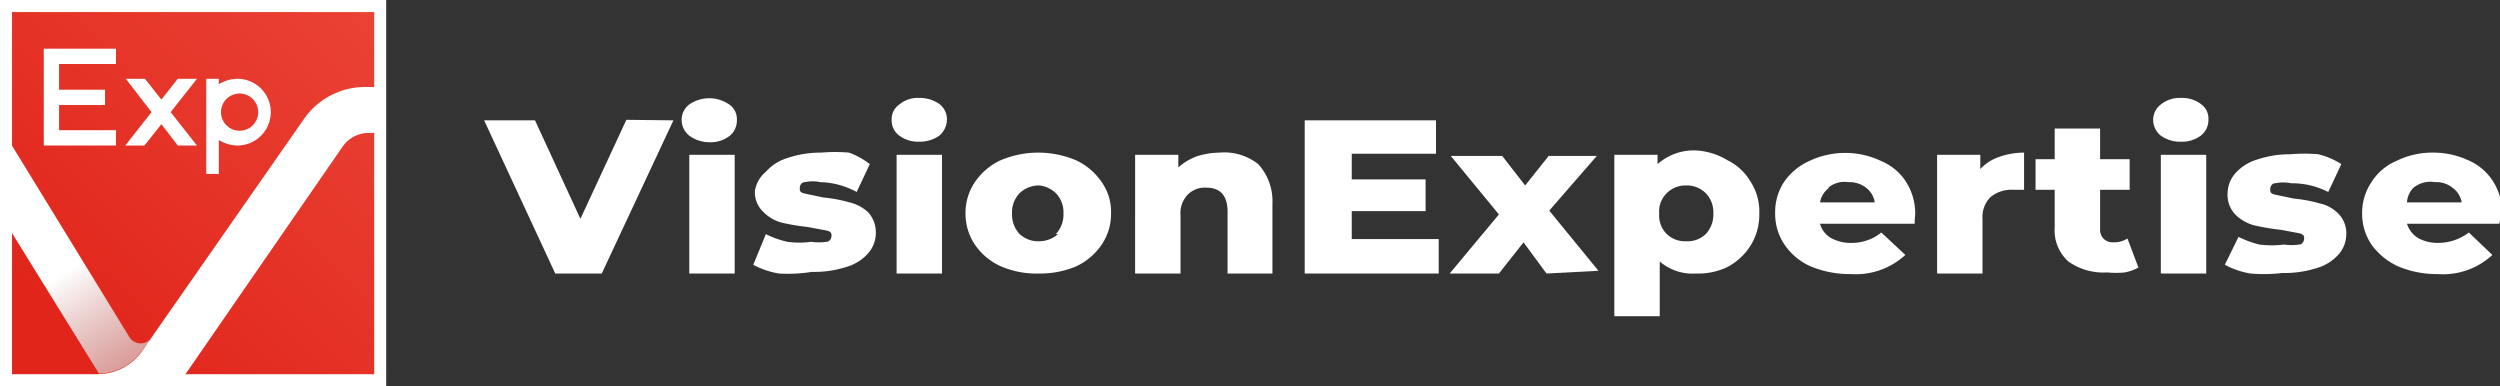
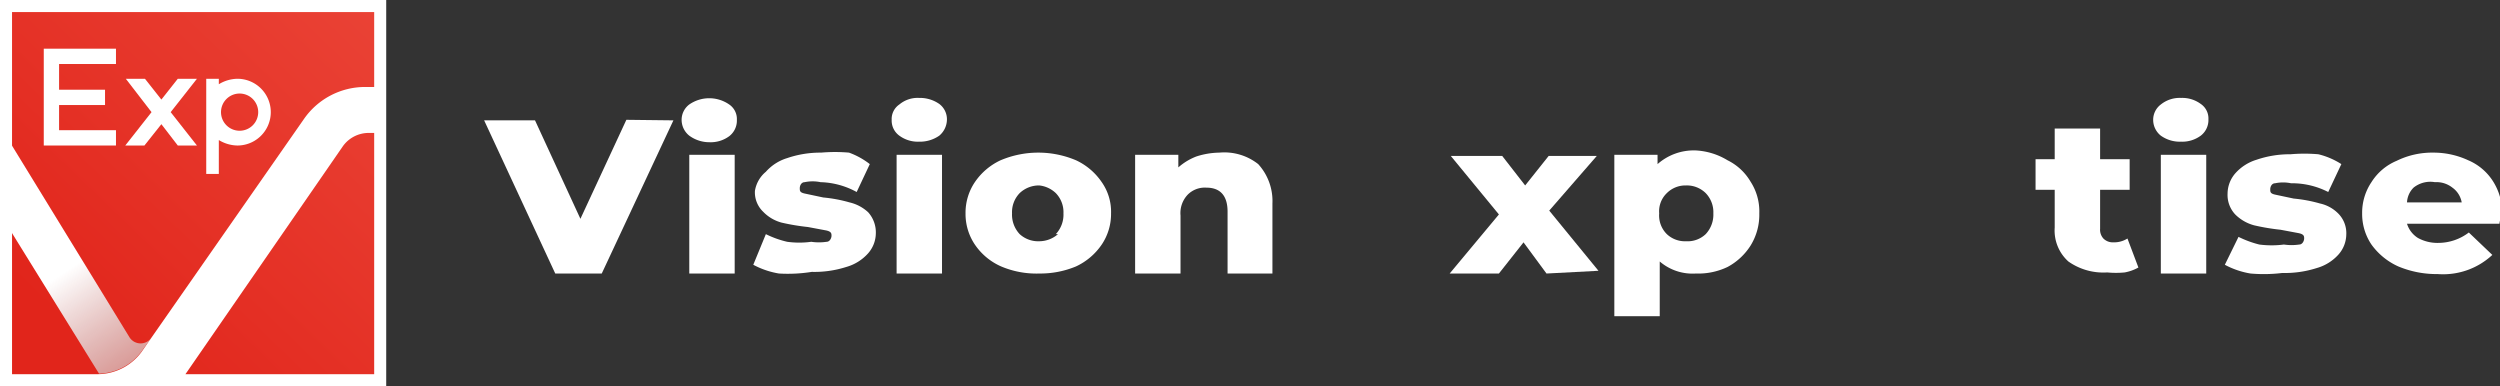
<svg xmlns="http://www.w3.org/2000/svg" viewBox="0 0 45.7 7.06">
  <rect x="0" y="0" width="45.7" height="7.06" fill="#333333" stroke="none" />
  <defs>
    <style>.cls-1{fill:#fff;}.cls-2{fill:url(#linear-gradient);}.cls-3{fill:url(#linear-gradient-2);}</style>
    <linearGradient id="linear-gradient" x1="1.17" y1="5.98" x2="21.16" y2="-14.78" gradientUnits="userSpaceOnUse">
      <stop offset="0" stop-color="#e1251b" />
      <stop offset="0.09" stop-color="#e42f24" />
      <stop offset="0.71" stop-color="#f76d5c" />
      <stop offset="1" stop-color="#ff8672" />
    </linearGradient>
    <linearGradient id="linear-gradient-2" x1="1.23" y1="4.94" x2="4.69" y2="10.05" gradientUnits="userSpaceOnUse">
      <stop offset="0" stop-color="#fff" />
      <stop offset="1" stop-color="#838485" stop-opacity="0" />
    </linearGradient>
  </defs>
  <g id="Layer_2" data-name="Layer 2">
    <g id="Layer_1-2" data-name="Layer 1">
      <path class="cls-1" d="M12.31,2.2,11,5h-.85L8.85,2.2h.93L10.61,4l.84-1.81Z" />
      <path class="cls-1" d="M12.6,2.48a.37.37,0,0,1-.14-.29.35.35,0,0,1,.14-.28.64.64,0,0,1,.73,0,.32.32,0,0,1,.14.28.36.36,0,0,1-.14.3.57.57,0,0,1-.36.11A.62.62,0,0,1,12.6,2.48Zm0,.35h.83V5h-.83Z" />
      <path class="cls-1" d="M14.24,5a1.51,1.51,0,0,1-.47-.16L14,4.28a1.77,1.77,0,0,0,.39.14,1.61,1.61,0,0,0,.44,0,.94.94,0,0,0,.28,0c.06,0,.09-.07.09-.11s0-.08-.11-.1l-.32-.06a4,4,0,0,1-.48-.08.73.73,0,0,1-.34-.2.49.49,0,0,1-.15-.38A.57.57,0,0,1,14,3.14a.85.85,0,0,1,.39-.25,1.87,1.87,0,0,1,.62-.1,2.94,2.94,0,0,1,.51,0A1.38,1.38,0,0,1,15.9,3l-.24.51A1.45,1.45,0,0,0,15,3.33a.71.71,0,0,0-.29,0c-.06,0-.09.06-.09.11s0,.08.1.1l.33.07a2.58,2.58,0,0,1,.48.09.75.75,0,0,1,.34.18.55.55,0,0,1,.14.39.56.56,0,0,1-.14.36.84.84,0,0,1-.4.25,1.91,1.91,0,0,1-.63.09A2.78,2.78,0,0,1,14.24,5Z" />
      <path class="cls-1" d="M16.44,2.48a.34.34,0,0,1-.14-.29.32.32,0,0,1,.14-.28.52.52,0,0,1,.36-.12.62.62,0,0,1,.37.11.35.35,0,0,1,.14.28.39.39,0,0,1-.14.3.62.62,0,0,1-.37.11A.57.57,0,0,1,16.44,2.48Zm-.05.35h.83V5h-.83Z" />
      <path class="cls-1" d="M18.3,4.87a1.13,1.13,0,0,1-.48-.4,1,1,0,0,1-.17-.57,1,1,0,0,1,.17-.57,1.16,1.16,0,0,1,.47-.4,1.77,1.77,0,0,1,1.38,0,1.16,1.16,0,0,1,.47.4.94.94,0,0,1,.17.57,1,1,0,0,1-.17.57,1.16,1.16,0,0,1-.47.4A1.7,1.7,0,0,1,19,5,1.65,1.65,0,0,1,18.3,4.87Zm1-.59a.52.52,0,0,0,.14-.38.5.5,0,0,0-.14-.37A.52.52,0,0,0,19,3.39a.51.51,0,0,0-.36.14.5.5,0,0,0-.14.37.52.52,0,0,0,.14.38.5.5,0,0,0,.36.13A.52.52,0,0,0,19.34,4.28Z" />
      <path class="cls-1" d="M23,3a1,1,0,0,1,.26.72V5h-.82V3.87c0-.29-.13-.44-.39-.44a.44.44,0,0,0-.34.13.49.49,0,0,0-.13.38V5h-.83V2.83h.79v.23a1.08,1.08,0,0,1,.33-.2,1.42,1.42,0,0,1,.42-.07A1,1,0,0,1,23,3Z" />
-       <path class="cls-1" d="M26.3,4.37V5H23.85V2.2h2.4v.61H24.71v.47h1.35v.58H24.71v.51Z" />
      <path class="cls-1" d="M28.27,5l-.42-.57L27.4,5h-.9l.9-1.08-.88-1.07h.94l.42.54.43-.54h.88l-.87,1,.9,1.1Z" />
      <path class="cls-1" d="M31.58,2.93a1,1,0,0,1,.42.39,1,1,0,0,1,.16.58,1.07,1.07,0,0,1-.16.59,1.13,1.13,0,0,1-.42.39A1.24,1.24,0,0,1,31,5a.92.92,0,0,1-.66-.22v1h-.83V2.83h.79V3a1,1,0,0,1,.7-.25A1.24,1.24,0,0,1,31.58,2.93Zm-.4,1.35a.52.52,0,0,0,.14-.38.5.5,0,0,0-.14-.37.49.49,0,0,0-.36-.14.48.48,0,0,0-.35.14.46.46,0,0,0-.14.37.48.48,0,0,0,.14.38.48.48,0,0,0,.35.13A.48.48,0,0,0,31.18,4.28Z" />
-       <path class="cls-1" d="M35,4.09H33.27a.43.43,0,0,0,.2.26.74.74,0,0,0,.38.09.84.84,0,0,0,.29-.05.79.79,0,0,0,.25-.14l.44.41a1.34,1.34,0,0,1-1,.35,1.86,1.86,0,0,1-.73-.14,1.13,1.13,0,0,1-.48-.4,1,1,0,0,1-.17-.57,1,1,0,0,1,.16-.57,1.12,1.12,0,0,1,.47-.39,1.53,1.53,0,0,1,1.3,0,1,1,0,0,1,.46.38,1.08,1.08,0,0,1,.17.6S35,4,35,4.09Zm-1.56-.66a.42.42,0,0,0-.17.27h1a.41.41,0,0,0-.16-.27.49.49,0,0,0-.32-.1A.47.47,0,0,0,33.42,3.43Z" />
-       <path class="cls-1" d="M36.54,2.87A1.36,1.36,0,0,1,37,2.79v.68h-.19a.6.6,0,0,0-.42.13.51.51,0,0,0-.15.4V5h-.83V2.83h.79v.26A.83.83,0,0,1,36.54,2.87Z" />
      <path class="cls-1" d="M39.09,4.89a.81.81,0,0,1-.25.09,1.66,1.66,0,0,1-.32,0,1.11,1.11,0,0,1-.71-.2.76.76,0,0,1-.25-.62V3.47h-.35V2.91h.35V2.35h.83v.56h.54v.56h-.54v.71a.24.24,0,0,0,.06.18.24.24,0,0,0,.18.07.46.46,0,0,0,.26-.07Z" />
      <path class="cls-1" d="M39.5,2.48a.37.37,0,0,1-.14-.29.35.35,0,0,1,.14-.28.55.55,0,0,1,.37-.12.57.57,0,0,1,.36.11.32.32,0,0,1,.14.28.36.36,0,0,1-.14.3.57.57,0,0,1-.36.11A.6.6,0,0,1,39.5,2.48Zm0,.35h.83V5h-.83Z" />
      <path class="cls-1" d="M41.14,5a1.51,1.51,0,0,1-.47-.16l.25-.51a1.88,1.88,0,0,0,.38.14,1.73,1.73,0,0,0,.45,0,.94.94,0,0,0,.28,0c.06,0,.09-.07.09-.11s0-.08-.11-.1l-.32-.06a4,4,0,0,1-.48-.08.77.77,0,0,1-.35-.2.52.52,0,0,1-.14-.38.57.57,0,0,1,.14-.37.85.85,0,0,1,.39-.25,1.87,1.87,0,0,1,.62-.1,2.94,2.94,0,0,1,.51,0A1.38,1.38,0,0,1,42.8,3l-.24.51a1.45,1.45,0,0,0-.68-.16.71.71,0,0,0-.29,0c-.06,0-.09.06-.09.11s0,.08.1.1l.33.07a2.58,2.58,0,0,1,.48.09.67.67,0,0,1,.33.18.51.51,0,0,1,.15.39.56.56,0,0,1-.14.36.84.84,0,0,1-.4.25,1.91,1.91,0,0,1-.63.09A2.78,2.78,0,0,1,41.14,5Z" />
      <path class="cls-1" d="M45.69,4.09H44a.47.47,0,0,0,.2.26.74.74,0,0,0,.38.09.92.92,0,0,0,.55-.19l.43.41a1.32,1.32,0,0,1-1,.35,1.81,1.81,0,0,1-.72-.14,1.22,1.22,0,0,1-.49-.4,1,1,0,0,1-.17-.57,1,1,0,0,1,.17-.57,1,1,0,0,1,.46-.39,1.47,1.47,0,0,1,.67-.15,1.5,1.5,0,0,1,.64.14,1,1,0,0,1,.45.38,1.08,1.08,0,0,1,.17.6S45.7,4,45.69,4.09Zm-1.57-.66A.41.41,0,0,0,44,3.7h1a.42.42,0,0,0-.17-.27.47.47,0,0,0-.32-.1A.49.49,0,0,0,44.12,3.43Z" />
      <rect class="cls-2" x="0.11" y="0.11" width="6.84" height="6.84" />
      <path class="cls-3" d="M2.77,6.17a.24.24,0,0,1-.4,0L.12,2.5V4.1L1.81,6.83h0a1,1,0,0,0,.78-.41Z" />
      <path class="cls-1" d="M7.06,7.06H0V0H7.06ZM1.69,6.84h.1a1,1,0,0,0,.8-.41l.18-.26,2.79-4a1.36,1.36,0,0,1,1.11-.58h.17V.22H.22V6.84H1.69m1.7,0H6.84V2.43h-.1a.58.58,0,0,0-.47.24L3.39,6.84" />
      <path class="cls-1" d="M4.38,1.71a.34.34,0,1,0,.34.34A.34.34,0,0,0,4.38,1.71ZM4,1.54a.67.67,0,0,1,.34-.1.61.61,0,1,1,0,1.22A.67.67,0,0,1,4,2.56H4v.62H3.77V1.44H4v.1Z" />
      <polygon class="cls-1" points="2.95 1.82 3.25 1.44 3.6 1.44 3.12 2.05 3.6 2.66 3.25 2.66 2.95 2.27 2.64 2.66 2.29 2.66 2.77 2.05 2.3 1.44 2.65 1.44 2.95 1.82" />
      <polygon class="cls-1" points="1.08 1.92 1.08 2.38 2.12 2.38 2.12 2.66 0.8 2.66 0.8 0.89 2.12 0.89 2.12 1.17 1.08 1.17 1.08 1.64 1.92 1.64 1.92 1.92 1.08 1.92" />
    </g>
  </g>
</svg>